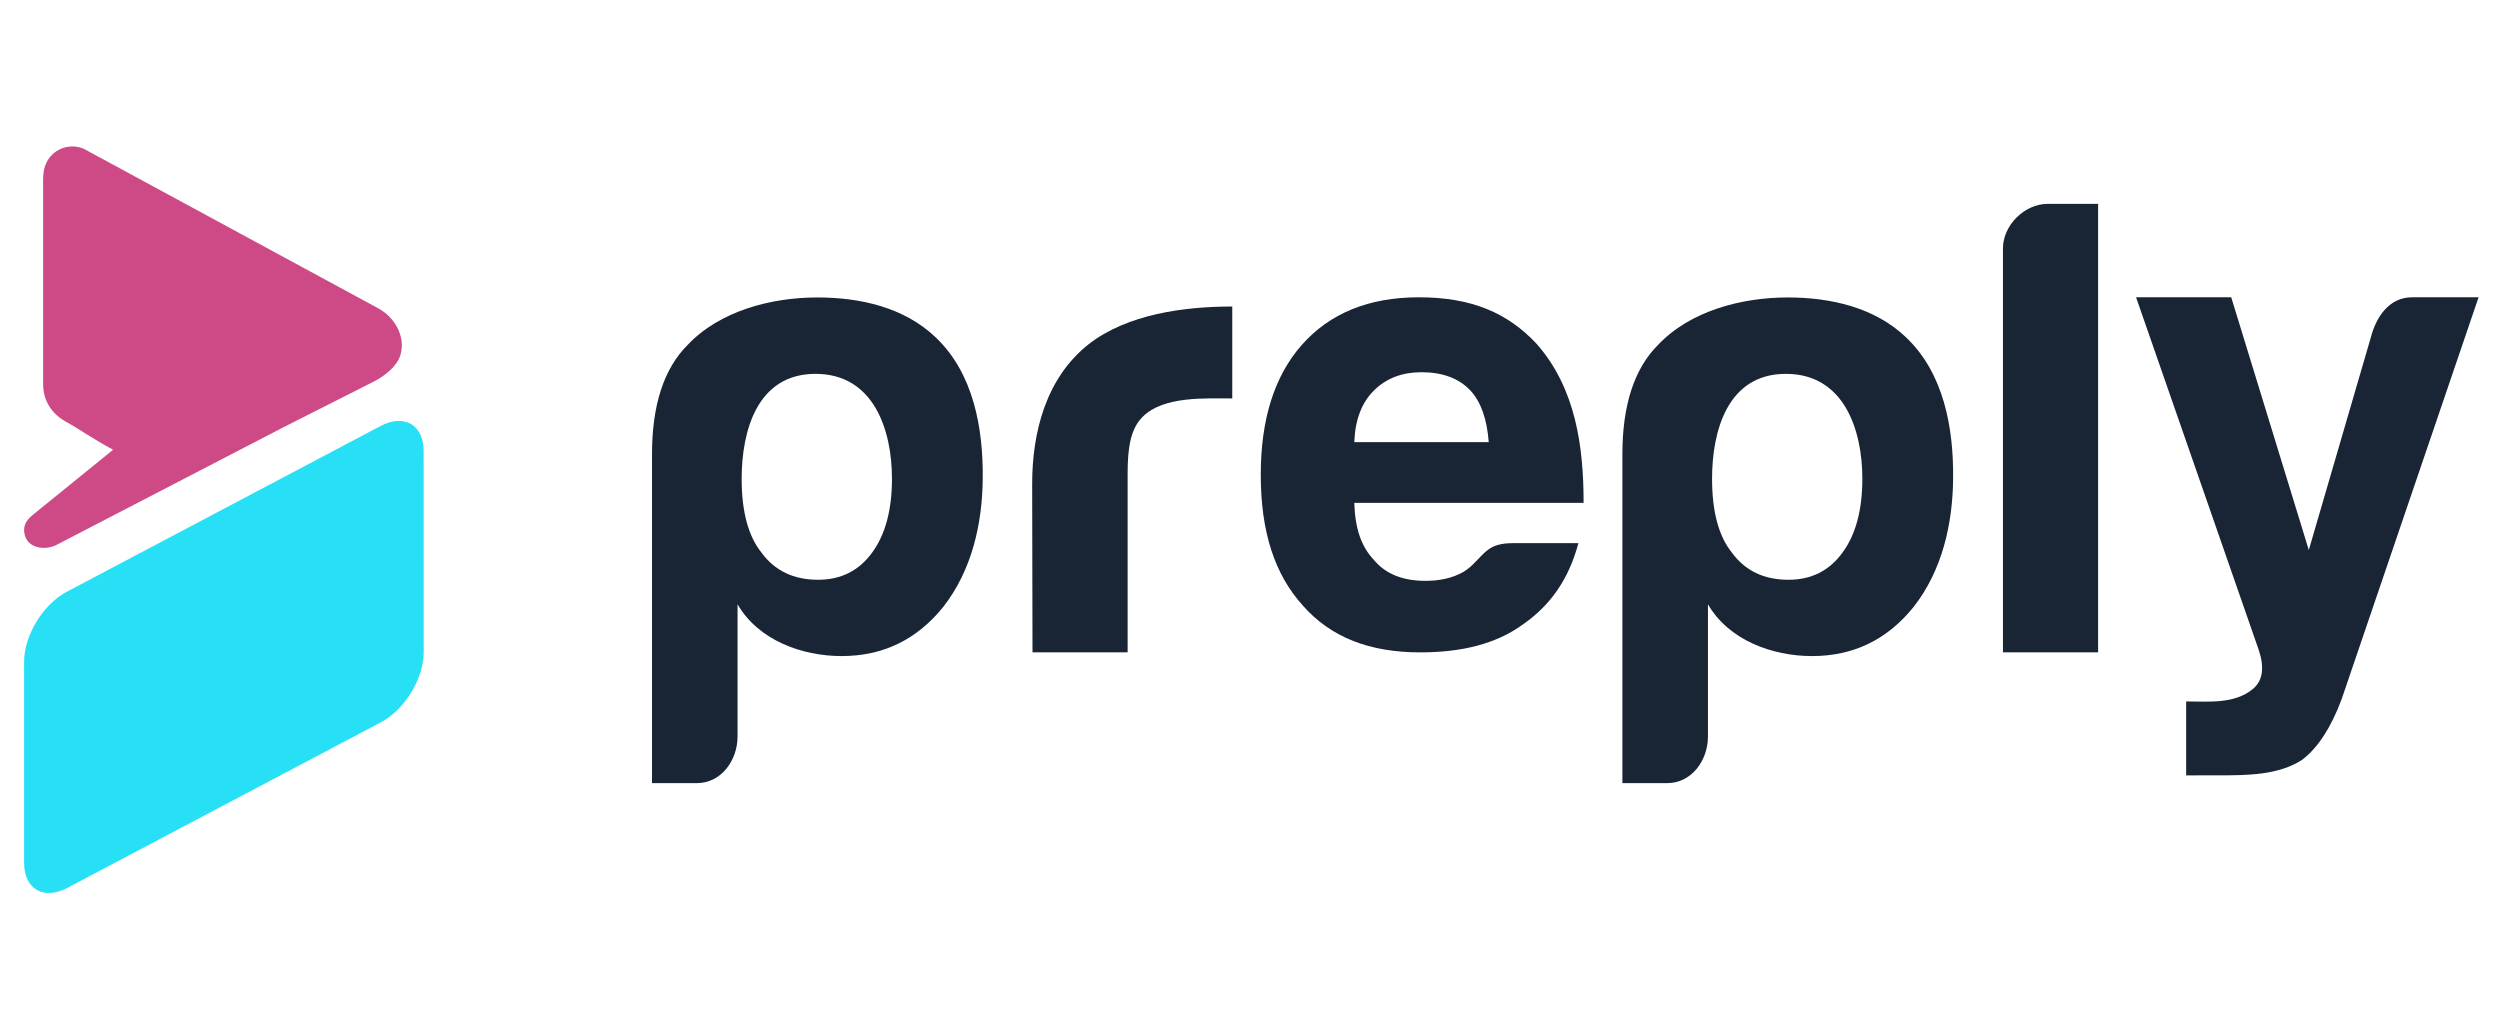
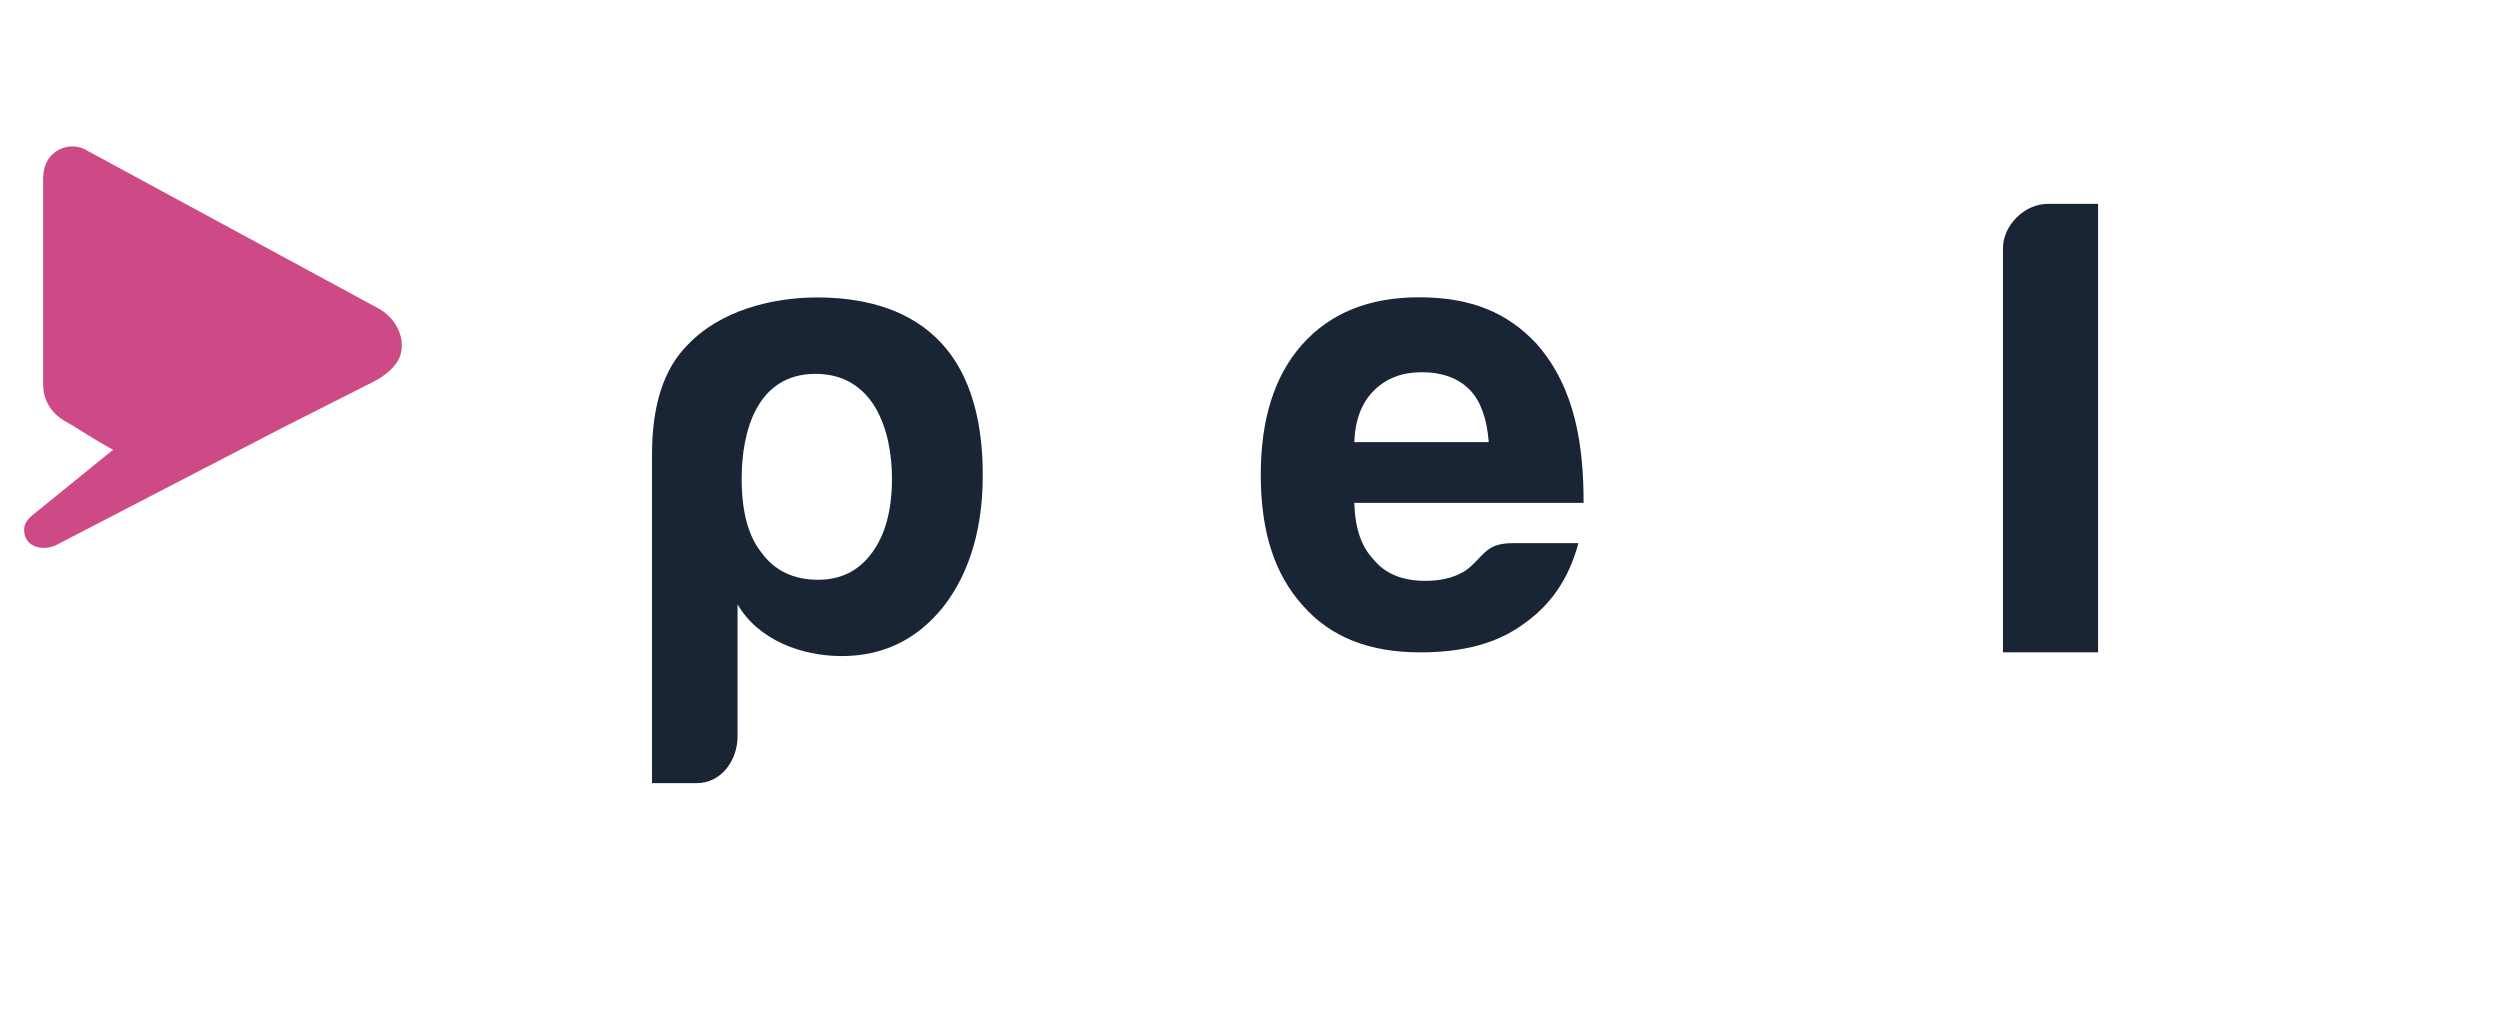
<svg xmlns="http://www.w3.org/2000/svg" width="98" height="40" viewBox="0 0 98 40" fill="none">
-   <path fill-rule="evenodd" clip-rule="evenodd" d="M14.924 16.696C15.854 16.213 16.607 16.657 16.607 17.689L16.609 25.572C16.609 26.604 15.856 27.832 14.926 28.316L2.628 34.811C1.698 35.294 0.945 34.85 0.945 33.818V25.935C0.945 24.903 1.698 23.675 2.628 23.191L14.924 16.696Z" fill="#27E0F6" />
  <path d="M14.786 12.064C15.457 12.404 15.925 13.19 15.691 13.933C15.555 14.366 15.084 14.734 14.676 14.945L11.073 16.768L2.253 21.34C1.758 21.622 0.945 21.492 0.945 20.764C0.945 20.509 1.12 20.311 1.319 20.156L4.434 17.63C3.71 17.248 2.973 16.738 2.631 16.558C1.751 16.09 1.691 15.343 1.691 15.058C1.691 14.772 1.691 7.283 1.691 7.283C1.691 7.011 1.678 6.793 1.761 6.526C1.949 5.928 2.587 5.606 3.183 5.794C3.288 5.827 3.372 5.879 3.472 5.934L14.786 12.064Z" fill="#CD4A86" />
  <path d="M82.245 25.572H78.516V9.732C78.516 8.846 79.346 7.991 80.275 7.991H82.245V25.572Z" fill="#192435" />
-   <path d="M40.474 25.572L40.461 18.969C40.461 16.942 41.003 14.81 42.682 13.488C44.195 12.313 46.426 12.015 48.305 12.015V15.619C47.236 15.619 45.617 15.522 44.8 16.331C44.316 16.806 44.203 17.55 44.203 18.563V25.572H40.474Z" fill="#192435" />
-   <path fill-rule="evenodd" clip-rule="evenodd" d="M85.697 27.497V30.395C86.121 30.395 86.505 30.394 86.974 30.393C88.053 30.393 89.313 30.395 90.246 29.783C90.864 29.311 91.381 28.517 91.795 27.398L97.16 11.654H94.549C93.655 11.654 93.141 12.425 92.933 13.239L90.505 21.562L87.464 11.654H83.734L88.539 25.468C88.779 26.175 88.701 26.691 88.306 27.014C87.582 27.605 86.577 27.497 85.697 27.497Z" fill="#192435" />
  <path fill-rule="evenodd" clip-rule="evenodd" d="M28.912 28.868V23.689C29.726 25.092 31.424 25.718 32.995 25.718C34.613 25.718 35.94 25.076 36.975 23.791C38.098 22.357 38.51 20.527 38.523 18.747C38.543 16.796 38.165 14.627 36.671 13.218C35.44 12.043 33.706 11.66 32.041 11.66C30.231 11.66 28.21 12.187 26.95 13.526C26.022 14.456 25.559 15.883 25.559 17.802C25.559 22.101 25.559 26.4 25.559 30.699H27.314C28.272 30.699 28.912 29.809 28.912 28.868ZM34.965 18.767C34.965 19.983 34.709 20.949 34.189 21.66C33.671 22.372 32.965 22.727 32.071 22.727C31.106 22.727 30.367 22.372 29.849 21.66C29.332 21.018 29.073 20.052 29.073 18.767C29.073 16.908 29.671 14.655 31.967 14.655C34.26 14.655 34.965 16.869 34.965 18.767Z" fill="#192435" />
-   <path fill-rule="evenodd" clip-rule="evenodd" d="M66.952 28.868V23.689C67.765 25.092 69.464 25.718 71.034 25.718C72.653 25.718 73.98 25.076 75.014 23.791C76.137 22.357 76.549 20.527 76.562 18.747C76.582 16.796 76.205 14.627 74.71 13.218C73.479 12.043 71.746 11.66 70.08 11.66C68.27 11.66 66.249 12.187 64.989 13.526C64.062 14.456 63.598 15.883 63.598 17.802C63.598 22.101 63.598 26.4 63.598 30.699H65.353C66.311 30.699 66.952 29.809 66.952 28.868ZM73.004 18.767C73.004 19.983 72.749 20.949 72.228 21.66C71.71 22.372 71.004 22.727 70.11 22.727C69.145 22.727 68.406 22.372 67.889 21.66C67.371 21.018 67.113 20.052 67.113 18.767C67.113 16.908 67.71 14.655 70.006 14.655C72.299 14.655 73.004 16.869 73.004 18.767Z" fill="#192435" />
  <path fill-rule="evenodd" clip-rule="evenodd" d="M61.873 21.292H59.29C58.876 21.292 58.558 21.375 58.333 21.549C57.987 21.811 57.754 22.191 57.375 22.413C56.927 22.675 56.394 22.769 55.879 22.769C54.984 22.769 54.312 22.496 53.864 21.956C53.38 21.448 53.121 20.761 53.088 19.712H62.077C62.077 17.517 61.775 15.229 60.237 13.48C59.102 12.264 57.686 11.654 55.62 11.654C53.657 11.654 52.123 12.279 51.022 13.531C49.954 14.747 49.422 16.442 49.422 18.605C49.422 20.87 49.973 22.522 51.074 23.741C52.175 24.994 53.709 25.573 55.672 25.573C57.29 25.573 58.636 25.25 59.704 24.474C60.772 23.73 61.493 22.714 61.873 21.292ZM58.359 17.331H53.088C53.121 16.453 53.38 15.778 53.864 15.302C54.345 14.827 54.966 14.591 55.724 14.591C56.547 14.591 57.187 14.831 57.634 15.302C58.048 15.742 58.288 16.417 58.359 17.331Z" fill="#192435" />
</svg>